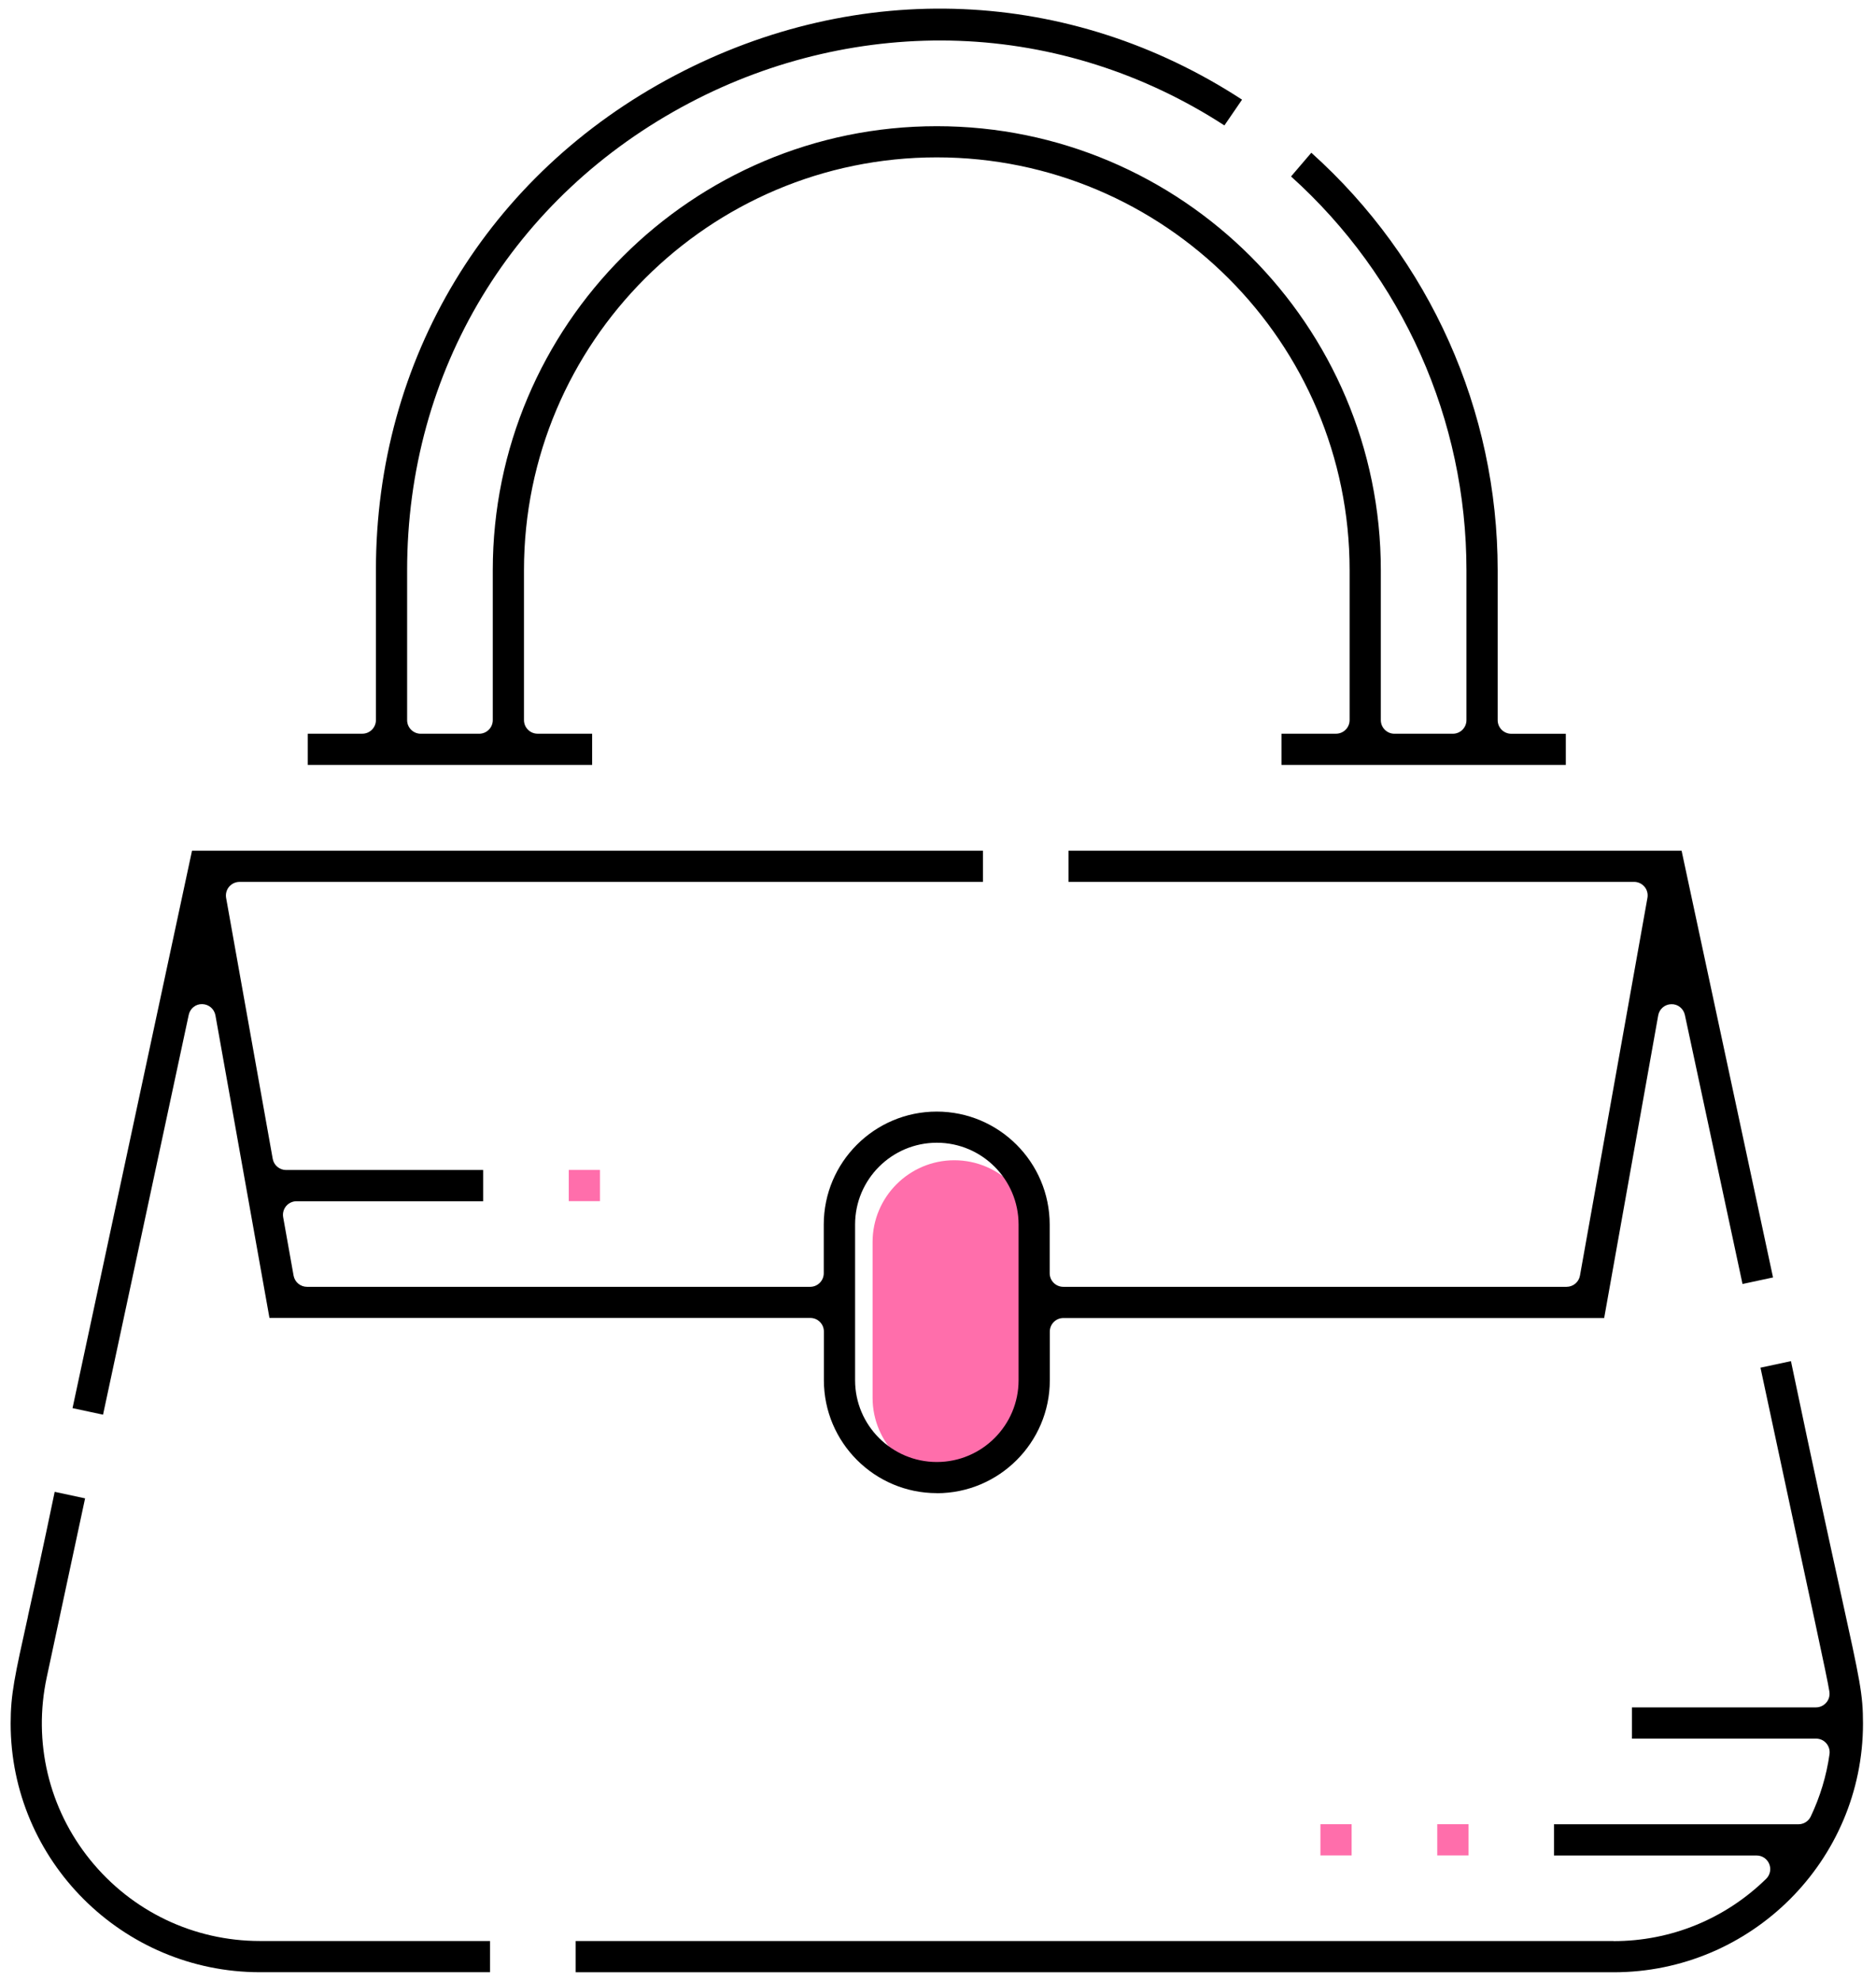
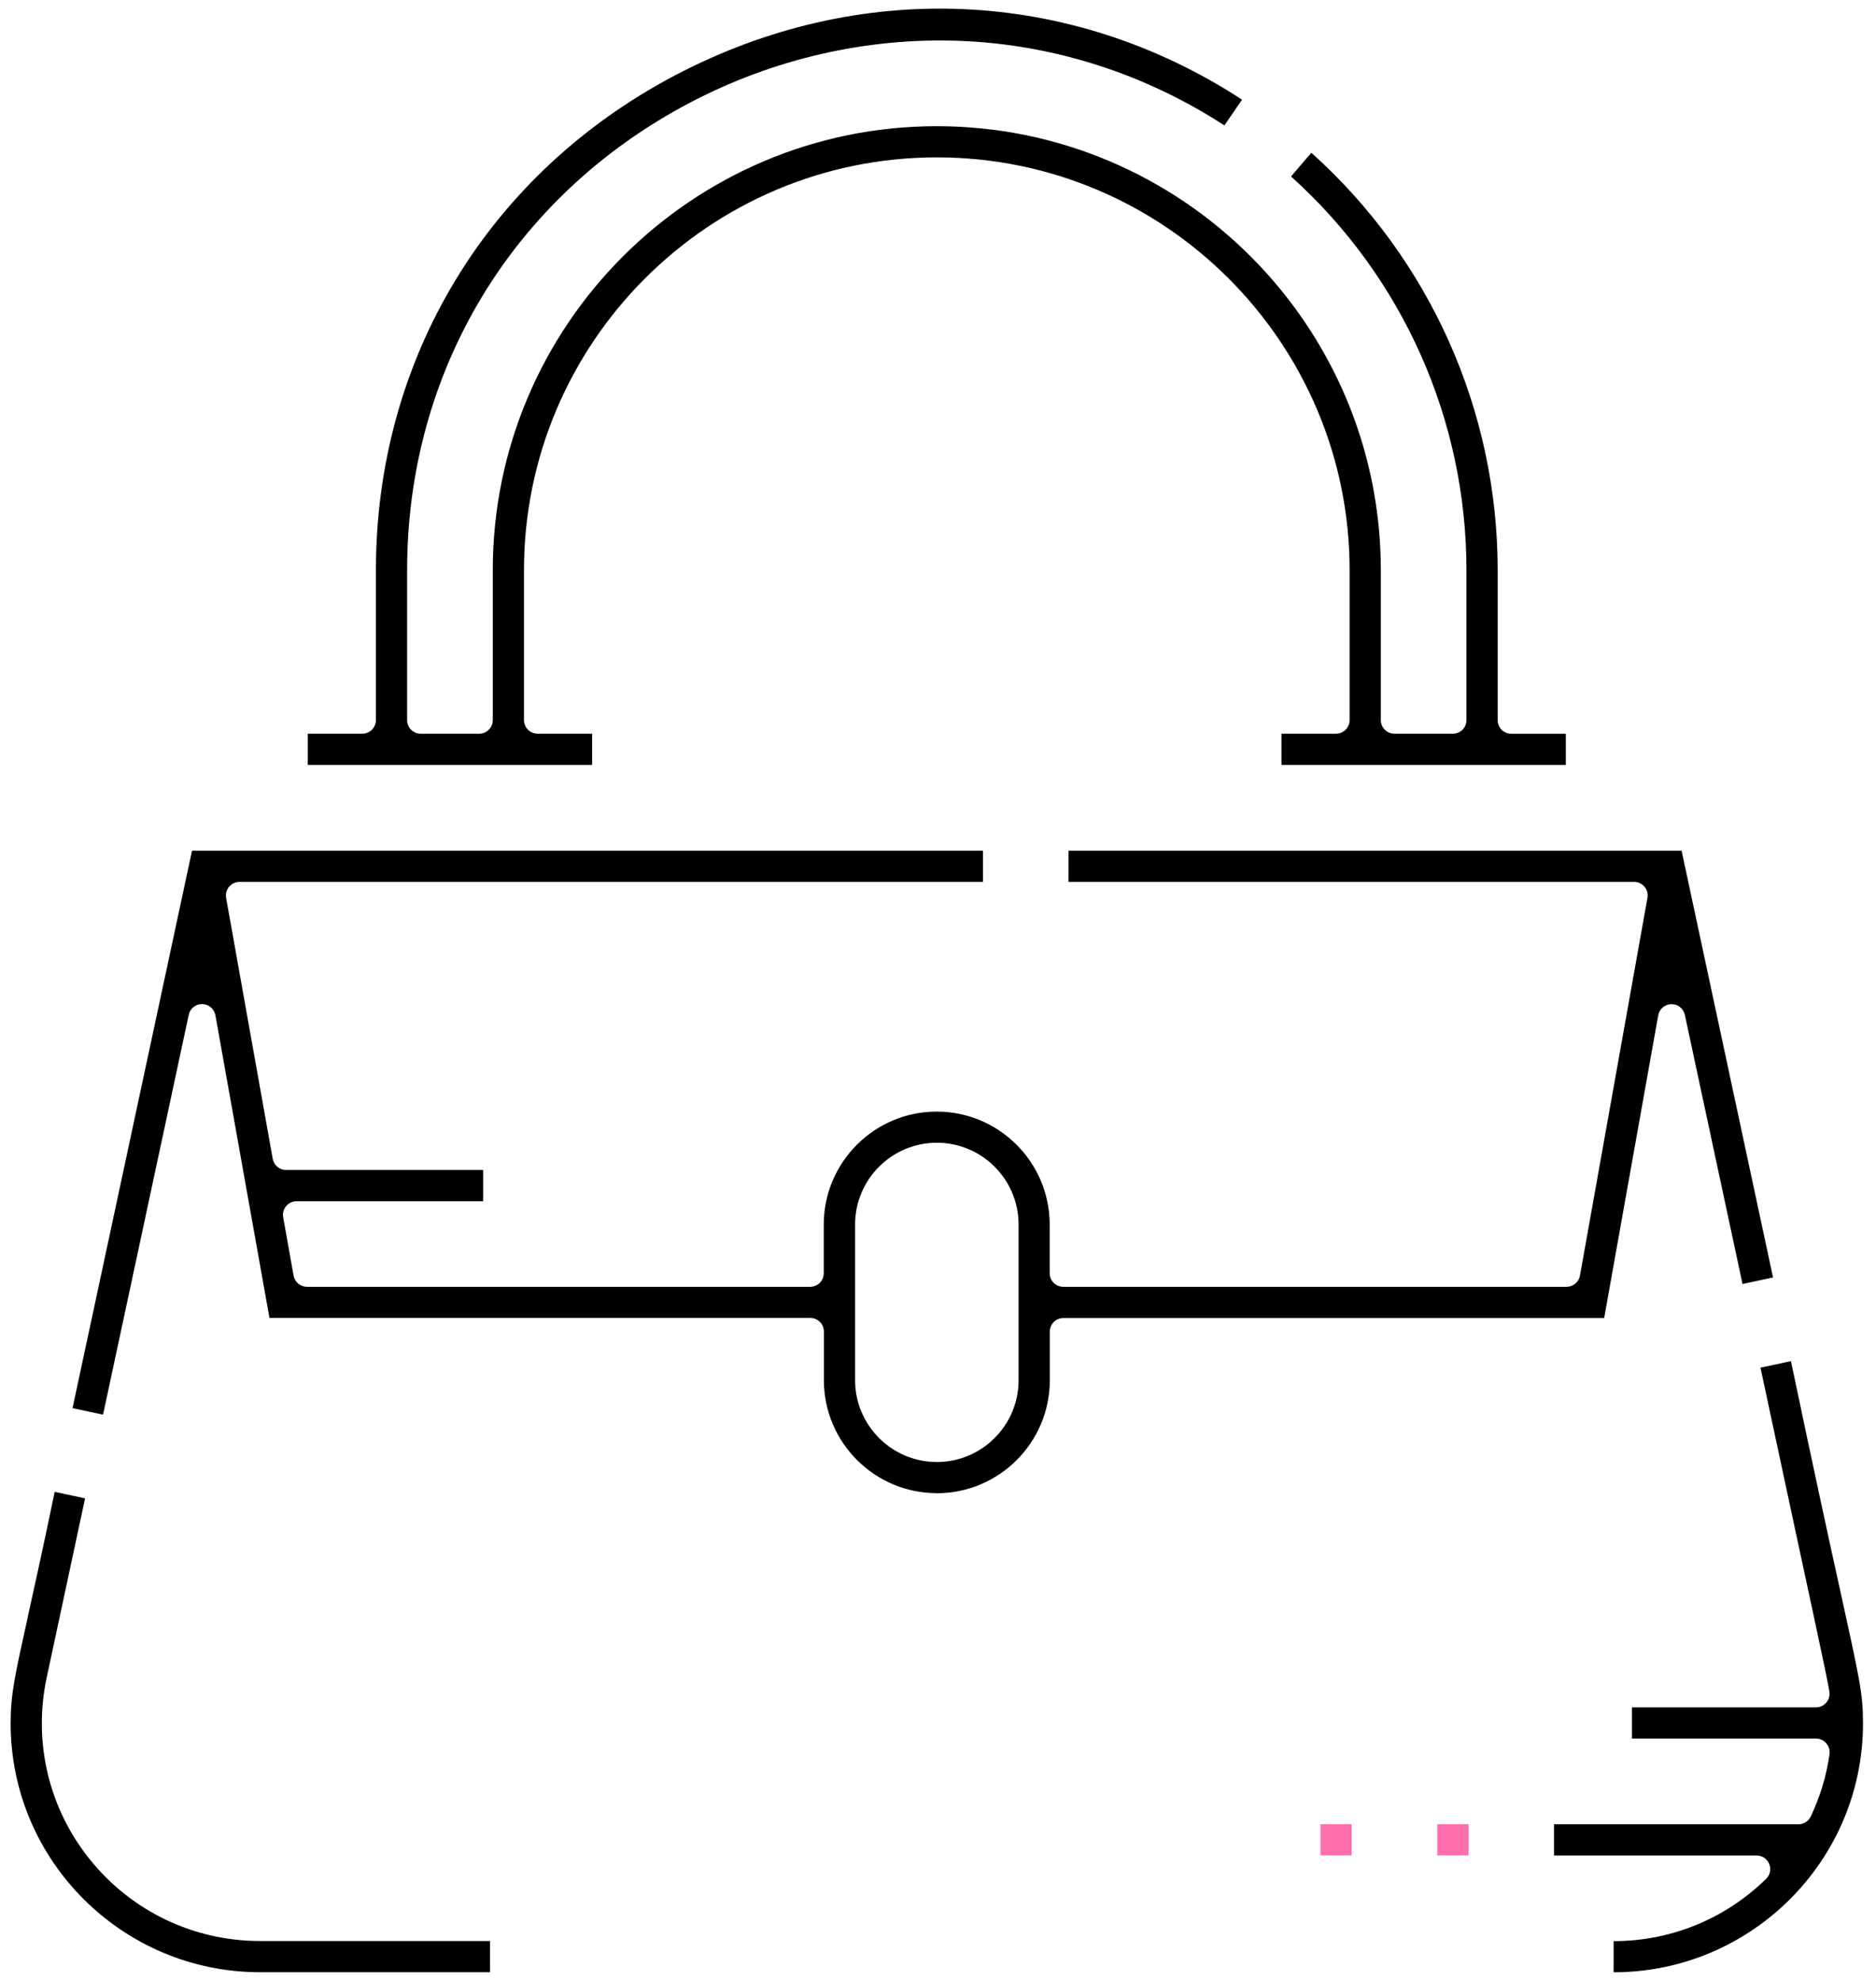
<svg xmlns="http://www.w3.org/2000/svg" width="107" height="113" viewBox="0 0 107 113" fill="none">
  <g clip-path="url(#clip0_4030_15670)">
-     <path d="M49.769 70.841C49.769 68.27 51.862 66.179 54.431 66.179C57.001 66.179 59.094 68.272 59.094 70.841V79.728C59.094 82.299 57.001 84.39 54.431 84.39C51.862 84.39 49.769 82.297 49.769 79.728V70.841Z" fill="#FF6EAB" />
    <path d="M1.592 92.205C0.836 95.615 0.607 96.646 0.607 98.302C0.607 106.126 6.988 112.491 14.83 112.491H27.951V110.711H14.83C11.052 110.711 7.522 109.024 5.143 106.082C2.778 103.155 1.875 99.36 2.667 95.666L4.853 85.463L3.119 85.091C2.463 88.263 1.962 90.52 1.589 92.203L1.592 92.205Z" fill="black" />
-     <path d="M92.035 110.713H32.835V112.494H92.035C99.877 112.494 106.258 106.128 106.258 98.304C106.258 96.637 106.091 95.876 105.005 90.935C104.393 88.154 103.482 84.004 102.149 77.637L100.411 78.009C102.019 85.532 102.948 89.85 103.493 92.38C104.01 94.785 104.291 96.141 104.335 96.448L104.342 96.499C104.375 96.724 104.309 96.95 104.16 97.118C104.012 97.289 103.799 97.386 103.573 97.386H93.079V99.167H103.582C103.806 99.167 104.021 99.264 104.167 99.435C104.313 99.606 104.38 99.83 104.349 100.054C104.174 101.291 103.812 102.486 103.278 103.61C103.149 103.88 102.877 104.053 102.577 104.053H88.634V105.833H100.192C100.507 105.833 100.79 106.024 100.91 106.317C101.03 106.609 100.959 106.944 100.735 107.164C98.391 109.456 95.301 110.718 92.031 110.718L92.035 110.713Z" fill="black" />
+     <path d="M92.035 110.713V112.494H92.035C99.877 112.494 106.258 106.128 106.258 98.304C106.258 96.637 106.091 95.876 105.005 90.935C104.393 88.154 103.482 84.004 102.149 77.637L100.411 78.009C102.019 85.532 102.948 89.85 103.493 92.38C104.01 94.785 104.291 96.141 104.335 96.448L104.342 96.499C104.375 96.724 104.309 96.95 104.16 97.118C104.012 97.289 103.799 97.386 103.573 97.386H93.079V99.167H103.582C103.806 99.167 104.021 99.264 104.167 99.435C104.313 99.606 104.38 99.83 104.349 100.054C104.174 101.291 103.812 102.486 103.278 103.61C103.149 103.88 102.877 104.053 102.577 104.053H88.634V105.833H100.192C100.507 105.833 100.79 106.024 100.91 106.317C101.03 106.609 100.959 106.944 100.735 107.164C98.391 109.456 95.301 110.718 92.031 110.718L92.035 110.713Z" fill="black" />
    <path d="M53.434 85.17C56.985 85.17 59.877 82.279 59.877 78.728V75.952C59.877 75.524 60.224 75.176 60.652 75.176H91.496L94.578 57.916C94.642 57.55 94.957 57.282 95.328 57.277C95.698 57.264 96.021 57.528 96.099 57.891L99.387 73.236L101.127 72.863L95.911 48.52H60.943V50.3H93.201C93.432 50.3 93.649 50.402 93.796 50.577C93.944 50.752 94.004 50.985 93.964 51.211L90.115 72.759C90.049 73.129 89.727 73.398 89.35 73.398H60.646C60.218 73.398 59.87 73.049 59.87 72.622V69.846C59.87 66.294 56.979 63.403 53.427 63.403C49.875 63.403 46.984 66.294 46.984 69.846V72.622C46.984 73.049 46.636 73.398 46.208 73.398H17.51C17.134 73.398 16.812 73.127 16.745 72.759L16.151 69.427C16.111 69.201 16.174 68.968 16.32 68.793C16.468 68.618 16.686 68.516 16.914 68.516H27.556V66.735H16.32C15.943 66.735 15.621 66.465 15.555 66.097L12.897 51.214C12.857 50.987 12.919 50.755 13.065 50.58C13.214 50.404 13.431 50.302 13.659 50.302H56.063V48.522H10.952L4.137 80.317L5.877 80.69L10.764 57.887C10.841 57.523 11.161 57.26 11.535 57.273C11.906 57.279 12.22 57.548 12.287 57.911L15.369 75.171H46.215C46.643 75.171 46.991 75.519 46.991 75.947V78.723C46.991 82.277 49.882 85.166 53.434 85.166V85.17ZM48.771 69.841C48.771 67.27 50.864 65.179 53.434 65.179C56.003 65.179 58.096 67.272 58.096 69.841V78.728C58.096 81.299 56.003 83.39 53.434 83.39C50.864 83.39 48.771 81.297 48.771 78.728V69.841Z" fill="black" />
    <path d="M89.308 41.853H86.198C85.77 41.853 85.422 41.505 85.422 41.077V32.526C85.422 23.418 81.557 14.783 74.793 8.712L73.636 10.065C80.005 15.796 83.641 23.937 83.641 32.524V41.075C83.641 41.503 83.293 41.851 82.865 41.851H79.533C79.105 41.851 78.757 41.503 78.757 41.075V32.524C78.757 18.561 67.397 7.198 53.431 7.198C39.466 7.198 28.106 18.558 28.106 32.524V41.075C28.106 41.503 27.758 41.851 27.33 41.851H23.997C23.57 41.851 23.221 41.503 23.221 41.075V32.524C23.221 21.15 29.239 11.187 39.32 5.874C44.08 3.365 49.394 2.139 54.684 2.329C60.043 2.522 65.264 4.187 69.835 7.154L70.842 5.684C61.036 -0.708 48.999 -1.234 38.486 4.307C27.813 9.932 21.441 20.48 21.441 32.521V41.073C21.441 41.501 21.093 41.849 20.665 41.849H17.555V43.629H33.773V41.849H30.662C30.234 41.849 29.886 41.501 29.886 41.073V32.521C29.886 19.538 40.448 8.976 53.431 8.976C66.415 8.976 76.977 19.538 76.977 32.521V41.073C76.977 41.501 76.629 41.849 76.201 41.849H73.09V43.629H89.308V41.849V41.853Z" fill="black" />
    <path d="M83.757 104.049H81.976V105.829H83.757V104.049Z" fill="#FF6EAB" />
    <path d="M77.092 104.049H75.312V105.829H77.092V104.049Z" fill="#FF6EAB" />
-     <path d="M34.22 66.731H32.44V68.511H34.22V66.731Z" fill="#FF6EAB" />
  </g>
  <defs>
    <clipPath id="clip0_4030_15670">
      <rect width="105.65" height="112" fill="white" transform="translate(0.607 0.494)" />
    </clipPath>
  </defs>
</svg>